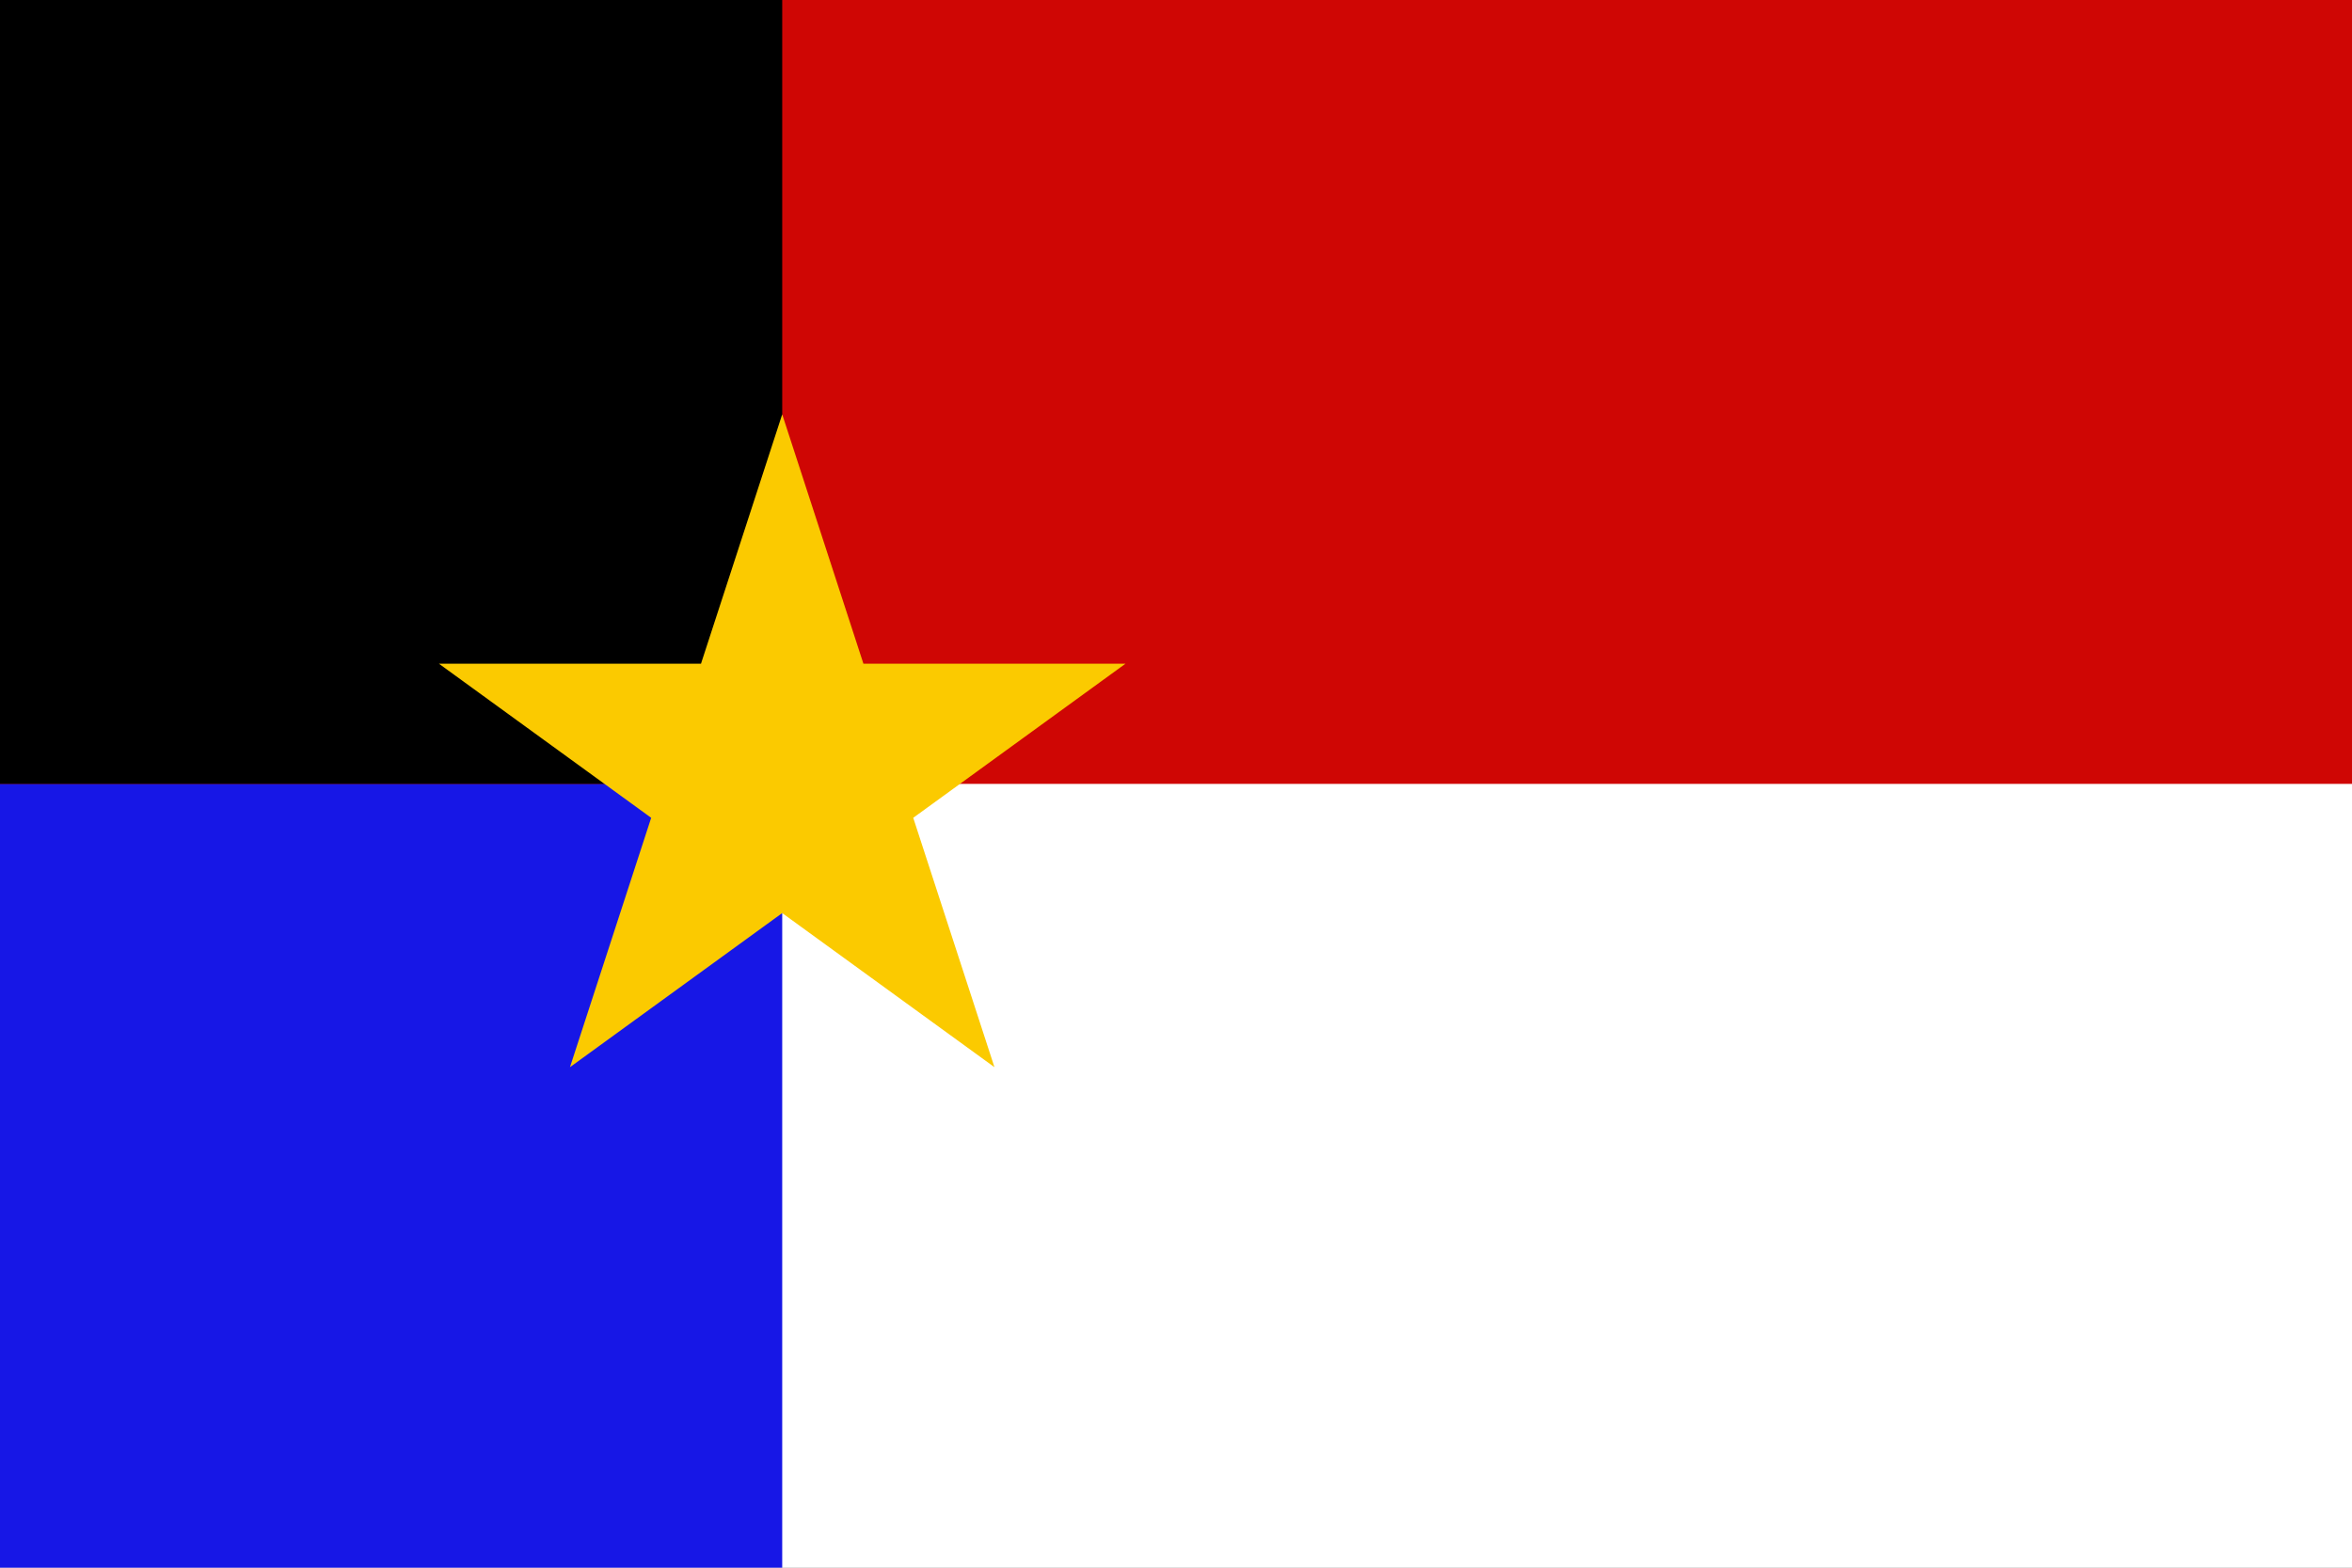
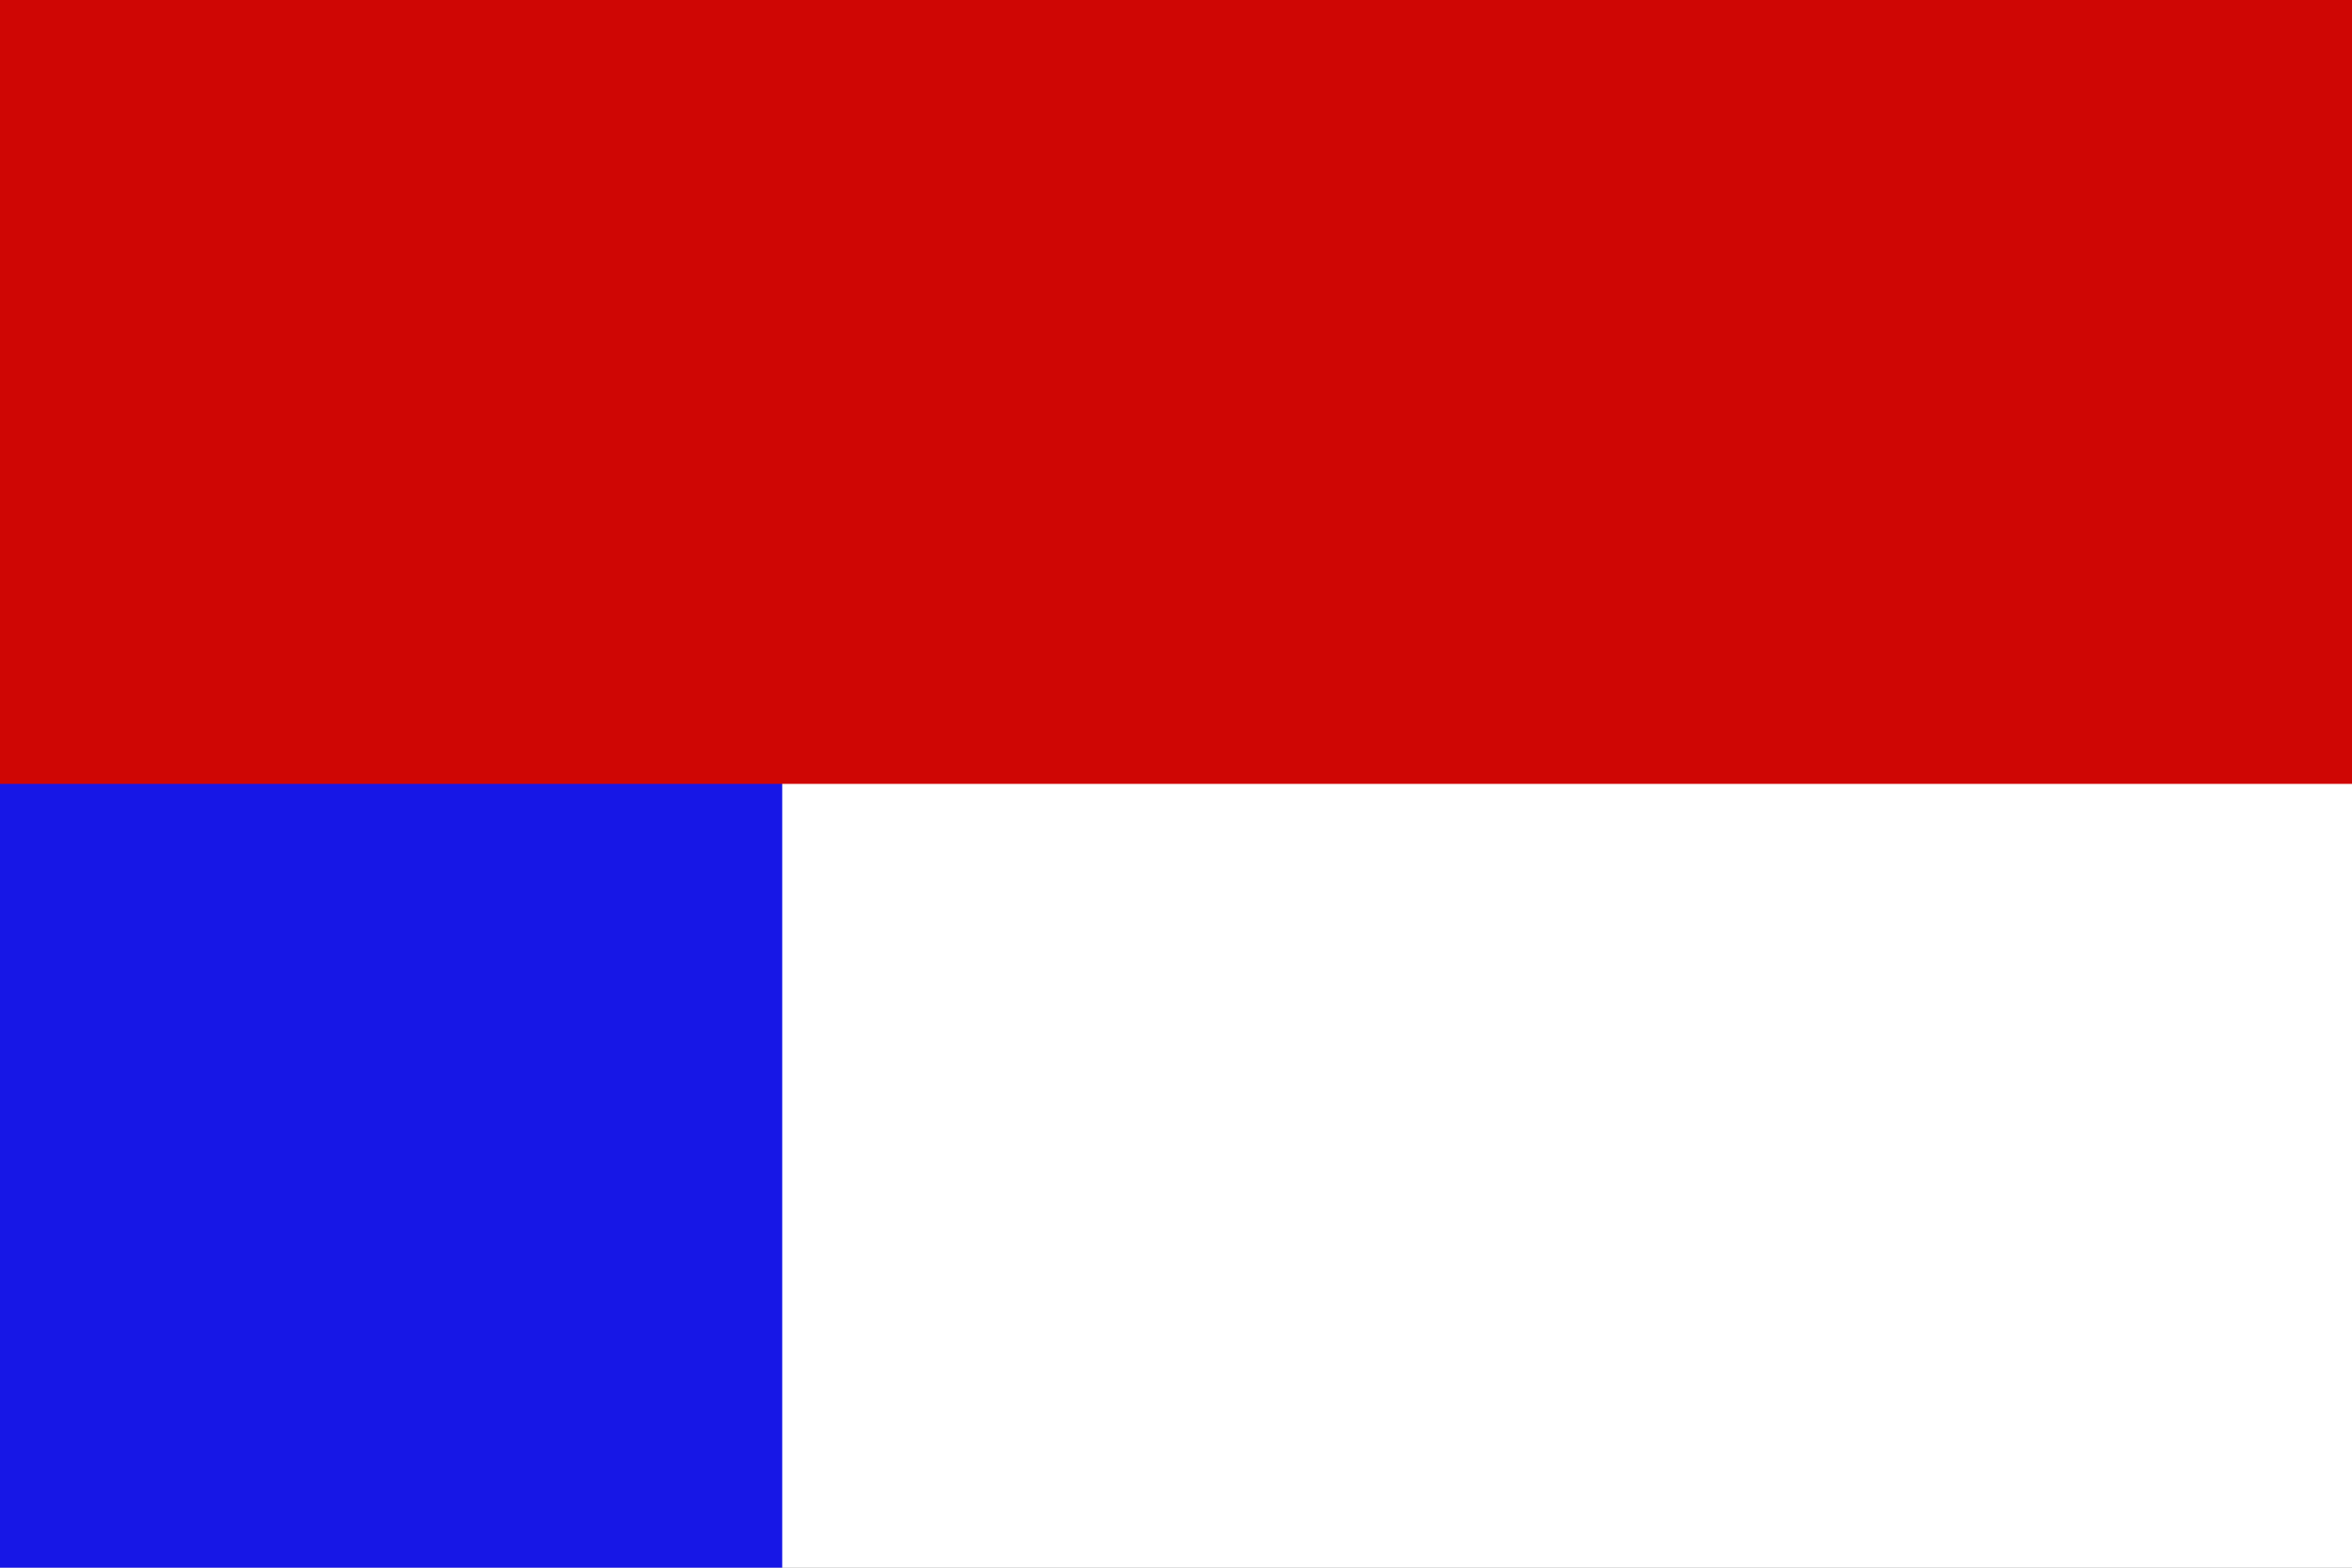
<svg xmlns="http://www.w3.org/2000/svg" xmlns:ns1="http://sodipodi.sourceforge.net/DTD/sodipodi-0.dtd" xmlns:ns2="http://www.inkscape.org/namespaces/inkscape" id="svg2" ns1:version="0.32" ns2:version="0.44" width="624" height="416" version="1.0" ns1:docbase="C:\Documents and Settings\Joan Borràs Comes\Escritorio" ns1:docname="Bandera del regionalismo manchego.svg">
  <rect width="100%" height="100%" fill="#808080" stroke="none" />
  <defs id="defs5">
    <style type="text/css" id="style2406">
   
    .fil1 {fill:#FF0F00}
    .fil0 {fill:#FFD600}
   
  </style>
    <style type="text/css" id="style2410">
   
    .str0 {stroke:#000000;stroke-width:3}
    .fil1 {fill:none}
    .fil2 {fill:#0039F0}
    .fil0 {fill:#FFFF00}
   
  </style>
    <marker markerUnits="strokeWidth" refX="10" refY="5" markerWidth="4" markerHeight="3" orient="auto" viewBox="0 0 10 10" id="marker2412">
      <path d="M 10,0 L 0,5 L 10,10 L 10,0 z " id="path2414" />
    </marker>
    <marker markerUnits="strokeWidth" refX="0" refY="5" markerWidth="4" markerHeight="3" orient="auto" viewBox="0 0 10 10" id="marker2416">
      <path d="M 0,0 L 10,5 L 0,10 L 0,0 z " id="path2418" />
    </marker>
    <style type="text/css" id="style6">
   
    .fil1 {fill:#FF0F00}
    .fil0 {fill:#FFD600}
   
  </style>
    <style type="text/css" id="style2435">
   
    .str0 {stroke:#000000;stroke-width:3}
    .fil1 {fill:none}
    .fil2 {fill:#0039F0}
    .fil0 {fill:#FFFF00}
   
  </style>
    <marker markerUnits="strokeWidth" refX="10" refY="5" markerWidth="4" markerHeight="3" orient="auto" viewBox="0 0 10 10" id="ArrowStart">
      <path d="M 10,0 L 0,5 L 10,10 L 10,0 z " id="path553" />
    </marker>
    <marker markerUnits="strokeWidth" refX="0" refY="5" markerWidth="4" markerHeight="3" orient="auto" viewBox="0 0 10 10" id="ArrowEnd">
      <path d="M 0,0 L 10,5 L 0,10 L 0,0 z " id="path551" />
    </marker>
  </defs>
  <ns1:namedview ns2:window-height="710" ns2:window-width="1024" ns2:pageshadow="2" ns2:pageopacity="0.0" guidetolerance="10.0" gridtolerance="10.0" objecttolerance="10.0" borderopacity="1.0" bordercolor="#666666" pagecolor="#ffffff" id="base" ns2:zoom="1" ns2:cx="312" ns2:cy="208.00002" ns2:window-x="-4" ns2:window-y="-4" ns2:current-layer="svg2" />
  <g id="g2100" transform="scale(1.926,1.926)">
    <path ns1:nodetypes="ccccc" id="path2063" d="M 0,0 L 0,216 L 324,216 L 324,0 L 0,0 z " style="fill:white;fill-opacity:1" />
    <path id="path2049" d="M 0,0 L 0,216 L 107.75,216 L 107.75,0 L 0,0 z " style="fill:#1717e6;fill-opacity:1" />
    <path id="path2047" d="M 0,0 L 0,108 L 324,108 L 324,0 L 0,0 z " style="fill:#cf0604;fill-opacity:1" />
-     <path id="path1883" d="M 0,0 L 0,108 L 107.75,108 L 107.75,0 L 0,0 z " style="fill:black;fill-opacity:1" />
-     <polygon points="0,-1 0.225,-0.309 0.951,-0.309 0.363,0.118 0.588,0.809 0,0.382 -0.588,0.809 -0.363,0.118 -0.951,-0.309 -0.225,-0.309 0,-1 " transform="matrix(49.722,0,0,49.722,107.749,106.808)" id="polygon1407" style="fill:#fbca00;fill-opacity:1;fill-rule:evenodd" />
  </g>
  <path id="path2491" d="" style="fill:#494949;fill-opacity:1" />
-   <path id="path2489" d="" style="fill:#333;fill-opacity:1" />
</svg>